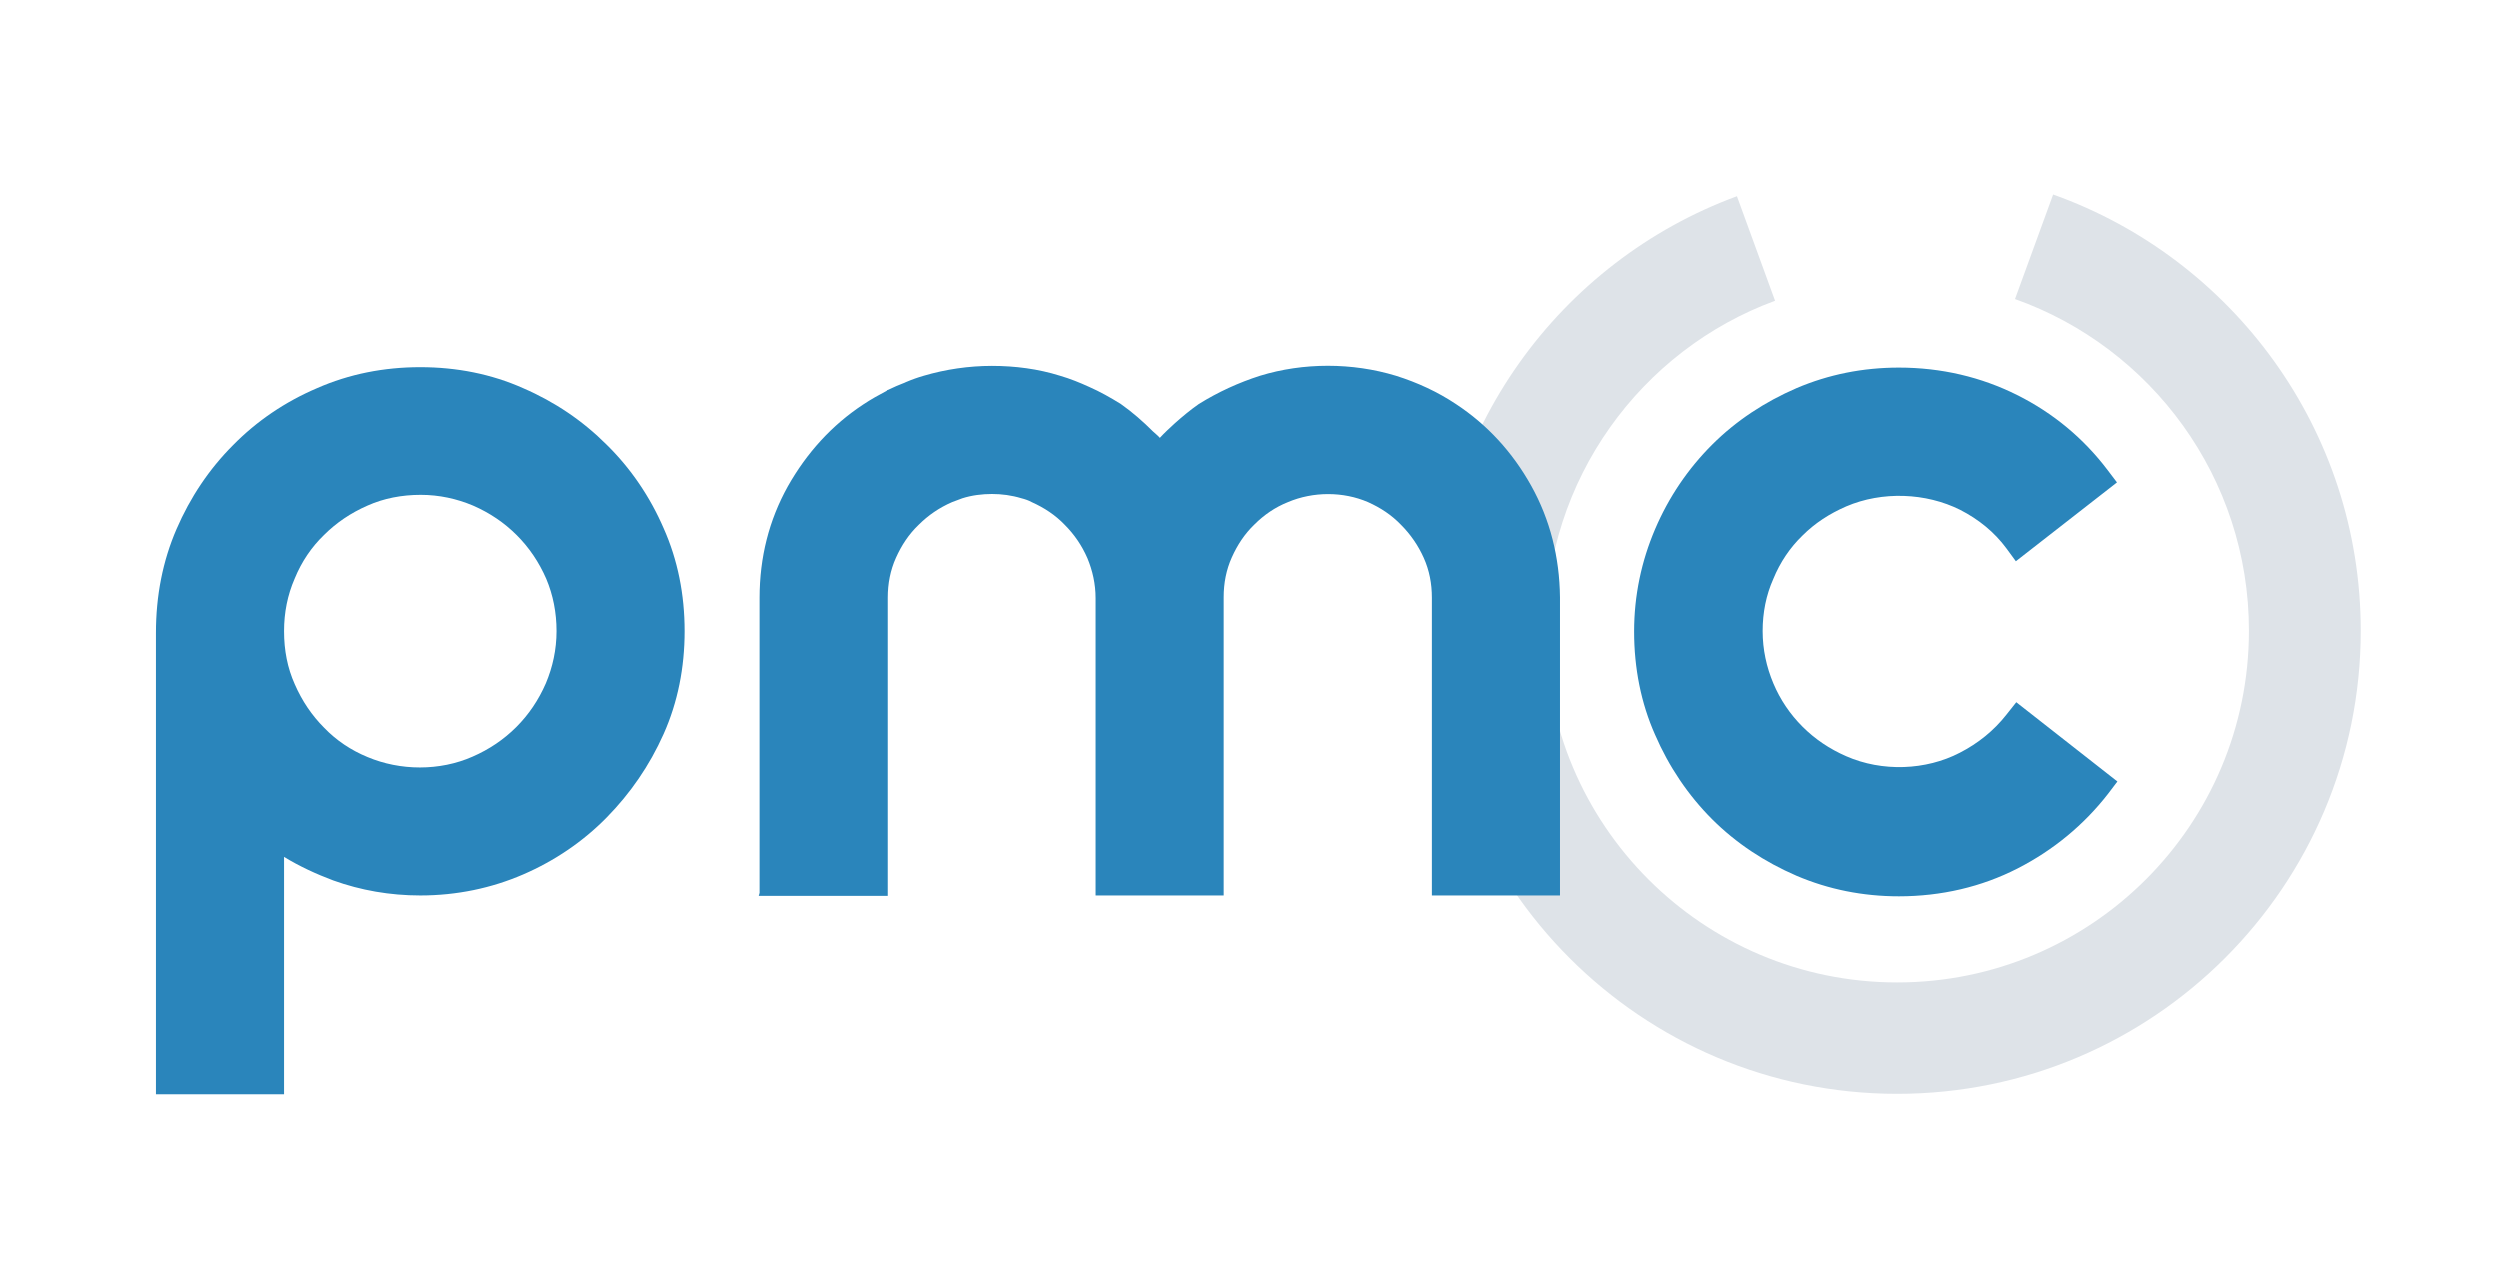
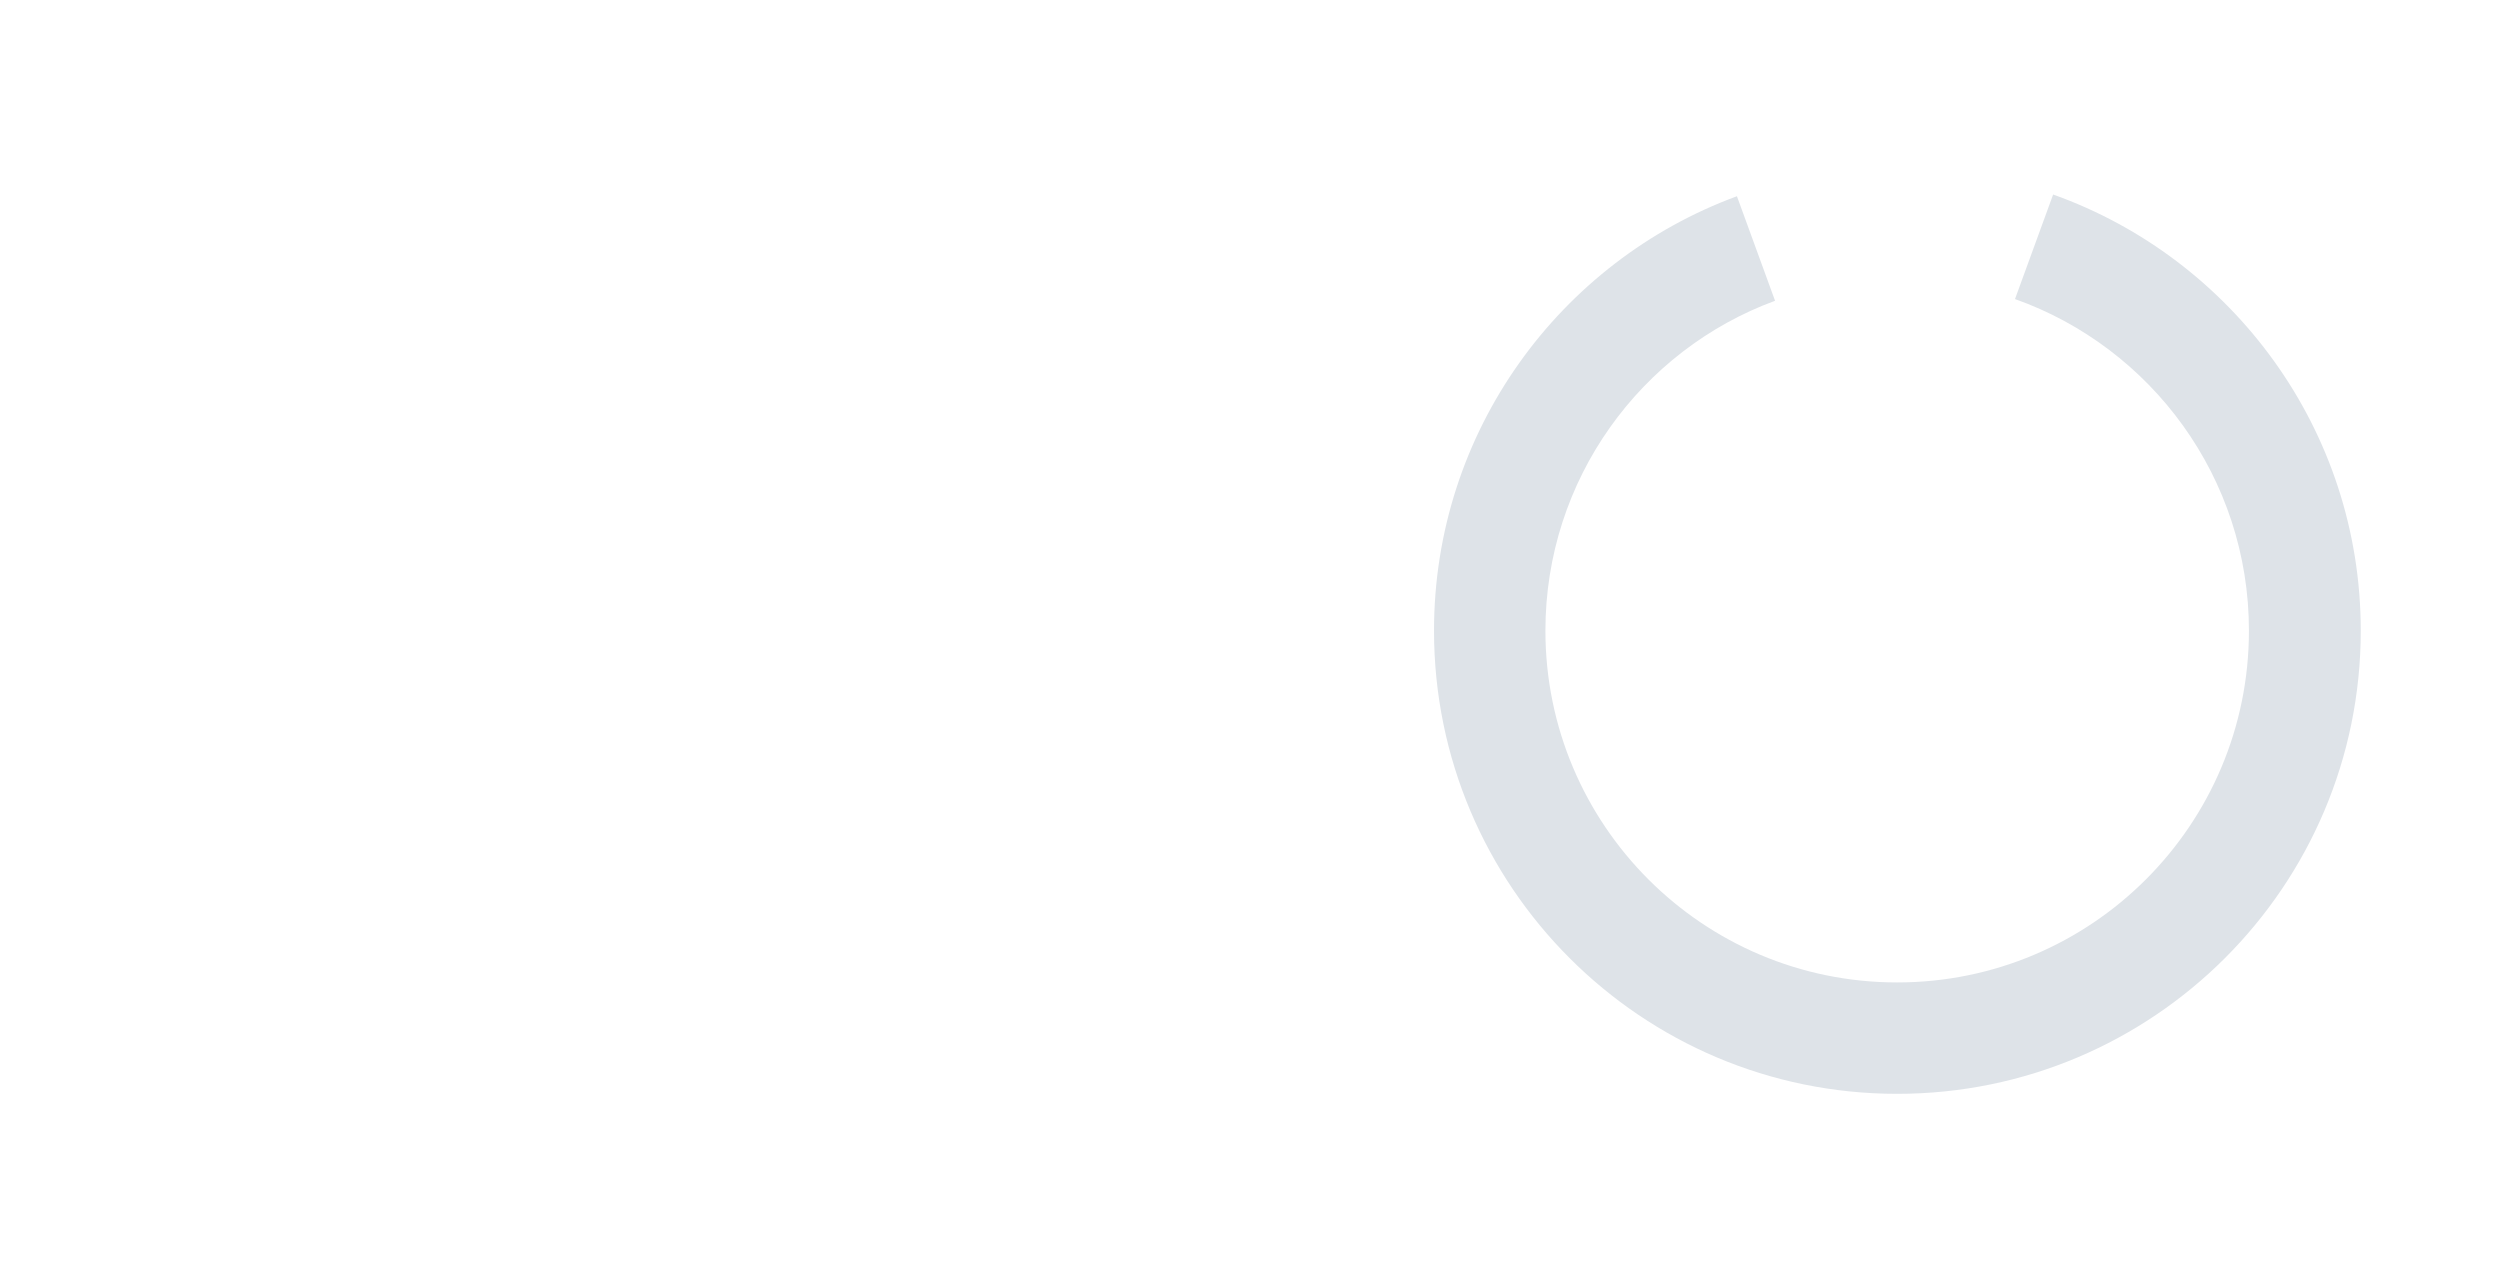
<svg xmlns="http://www.w3.org/2000/svg" version="1.1" id="Layer_1" x="0px" y="0px" viewBox="0 0 583.5 300" style="enable-background:new 0 0 583.5 300;" xml:space="preserve">
  <style type="text/css">
	.st0{fill:#DEE3E8;}
	.st1{fill:#2A85BB;}
</style>
  <path class="st0" d="M479.2,45.4l-8.9,24.4c31.8,11.3,54.6,41.7,54.6,77.4c0,45.4-36.8,82.1-82.1,82.1c-45.4,0-82.1-36.8-82.1-82.1  c0-35.3,22.3-65.5,53.6-77l-8.9-24.4c-41.3,15.2-70.7,54.9-70.7,101.4c0,59.7,48.4,108.1,108.1,108.1S551,206.9,551,147.2  C551,100.3,521,60.3,479.2,45.4z" />
  <g>
    <g>
-       <path class="st1" d="M154.9,123.3c-3.2-7.4-7.7-14-13.3-19.5c-5.6-5.6-12.1-10-19.5-13.2c-7.4-3.3-15.5-4.9-24-4.9    S81.5,87.3,74,90.6c-7.5,3.2-14.1,7.7-19.6,13.3c-5.6,5.6-10,12.2-13.2,19.6c-3.2,7.4-4.8,15.5-4.8,24.2v107.7h29.9V200    c3.6,2.2,7.5,4,11.5,5.5c6.4,2.3,13.2,3.5,20.3,3.5c8.5,0,16.6-1.7,24-4.9s14-7.7,19.5-13.3s10-12.1,13.3-19.5s4.9-15.5,4.9-24    S158.2,130.7,154.9,123.3 M129.9,147.3c0,4.3-0.9,8.4-2.5,12.2c-1.7,3.9-4,7.3-6.9,10.2s-6.3,5.2-10.2,6.9    c-7.7,3.4-16.9,3.3-24.5,0.1c-3.9-1.6-7.3-3.9-10.1-6.8c-2.9-2.9-5.2-6.3-6.9-10.2c-1.7-3.8-2.5-7.9-2.5-12.4    c0-4.3,0.8-8.4,2.5-12.3c1.6-3.9,3.9-7.3,6.8-10.1c2.9-2.9,6.3-5.2,10.2-6.9c3.8-1.7,8-2.5,12.4-2.5c4.3,0,8.4,0.9,12.2,2.5    c3.9,1.7,7.3,4,10.2,6.9s5.2,6.3,6.9,10.2C129.1,138.9,129.9,143,129.9,147.3" />
-     </g>
-     <path class="st1" d="M470.6,163.9l-2.3,2.9c-2.9,3.7-6.6,6.7-10.9,8.9c-7.9,4.1-18.1,4.5-26.5,0.8c-3.9-1.7-7.3-4-10.2-6.9   c-2.9-2.9-5.2-6.3-6.8-10.1c-1.6-3.8-2.5-7.9-2.5-12.2s0.8-8.4,2.5-12.2c1.6-3.9,3.9-7.3,6.8-10.1c2.9-2.9,6.3-5.1,10.2-6.8   c8.4-3.6,18.6-3.2,26.6,0.8c4.3,2.2,8,5.2,10.8,9l2.2,3l23.6-18.4l-2.2-2.9c-5.6-7.4-12.7-13.3-21.1-17.5s-17.7-6.4-27.6-6.4   c-8.4,0-16.4,1.6-23.9,4.8c-7.4,3.2-14.1,7.6-19.7,13.2s-10.1,12.2-13.3,19.7c-3.2,7.5-4.9,15.5-4.9,23.9c0,8.5,1.6,16.7,4.9,24.1   c3.2,7.4,7.7,14.1,13.3,19.7c5.6,5.6,12.3,10,19.7,13.2c7.5,3.2,15.5,4.8,23.9,4.8c9.9,0,19.3-2.2,27.7-6.5   c8.4-4.3,15.5-10.2,21.1-17.4l2.2-2.9L470.6,163.9z" />
-     <path class="st1" d="M357.4,113.4c-4.4-7.9-10.3-14.3-17.6-19.1c-4.2-2.8-8.9-5-14-6.6c-10.2-3.1-21.6-3.1-31.7,0   c-5,1.6-9.8,3.8-14.3,6.6c-2,1.4-3.8,2.9-5.6,4.5c-1.2,1.1-2.4,2.2-3.5,3.4c-0.5-0.6-1.1-1-1.6-1.5c-2.3-2.3-4.8-4.5-7.5-6.4   c-2.4-1.5-4.9-2.9-7.4-4c-2.2-1-4.4-1.9-6.8-2.6c-5.1-1.6-10.5-2.3-15.9-2.3s-10.8,0.8-15.9,2.3c-1.4,0.4-2.8,0.9-4.2,1.5   c-0.2,0.1-0.4,0.2-0.7,0.3c-1,0.4-2,0.8-3,1.3c-0.2,0.1-0.4,0.2-0.7,0.3v0.1c-1.9,1-3.7,2-5.5,3.2c-7.3,4.8-13.2,11.3-17.6,19.1   c-4.4,7.9-6.6,16.6-6.6,26v68.9l-0.2,0.7h0.2H207h0.2v-69.6c0-3.3,0.6-6.4,1.9-9.3c1.3-2.9,3-5.5,5.3-7.7c2.2-2.2,4.8-4,7.8-5.3   c0.8-0.3,1.6-0.6,2.4-0.9c2.2-0.7,4.6-1,6.9-1c2.3,0,4.6,0.3,6.9,1c0.8,0.2,1.7,0.5,2.4,0.9c2.9,1.3,5.5,3,7.7,5.3   c2.2,2.2,4,4.8,5.3,7.8c1.2,2.9,1.9,6,1.9,9.3V209h0.2h19.7h10v-69.6c0-3.3,0.6-6.4,1.9-9.3c1.3-2.9,3-5.5,5.3-7.7   c2.2-2.2,4.8-4,7.8-5.2c5.9-2.5,12.9-2.5,18.7,0c2.9,1.3,5.5,3,7.7,5.3c2.2,2.2,4,4.8,5.3,7.7s1.9,6,1.9,9.3V209h29.9v-69.6   C364,130.1,361.8,121.3,357.4,113.4" />
+       </g>
  </g>
</svg>